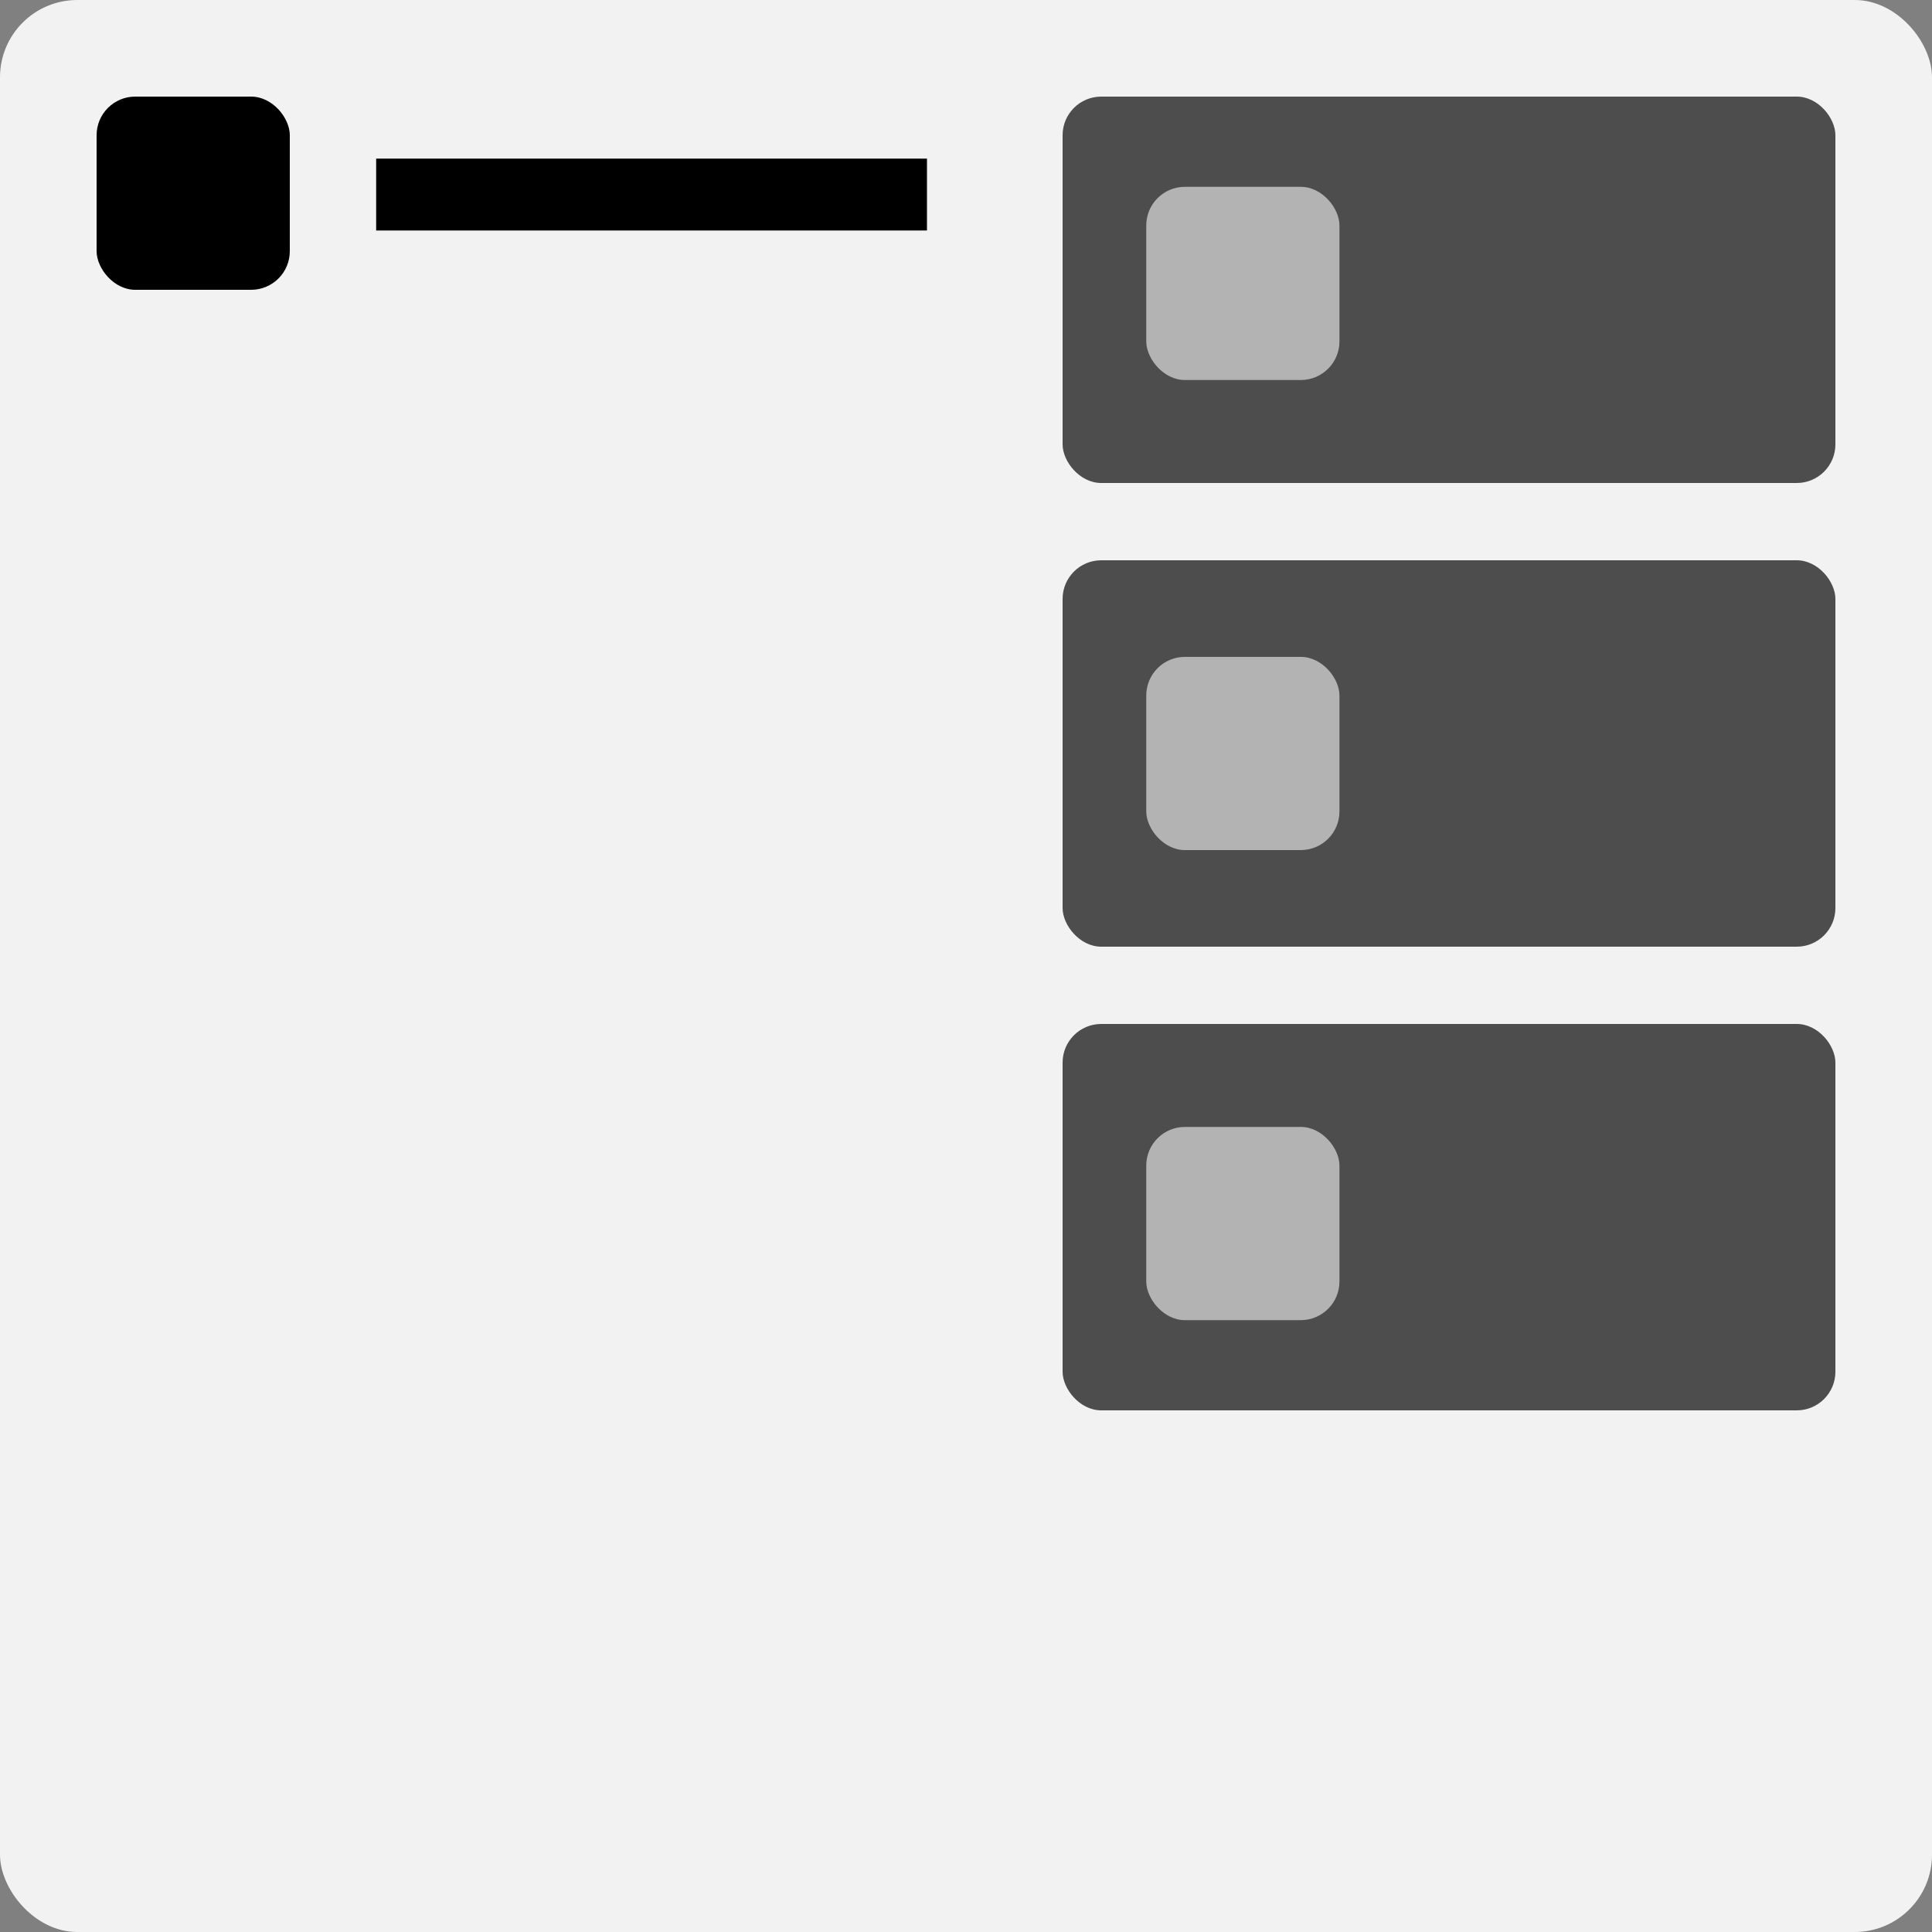
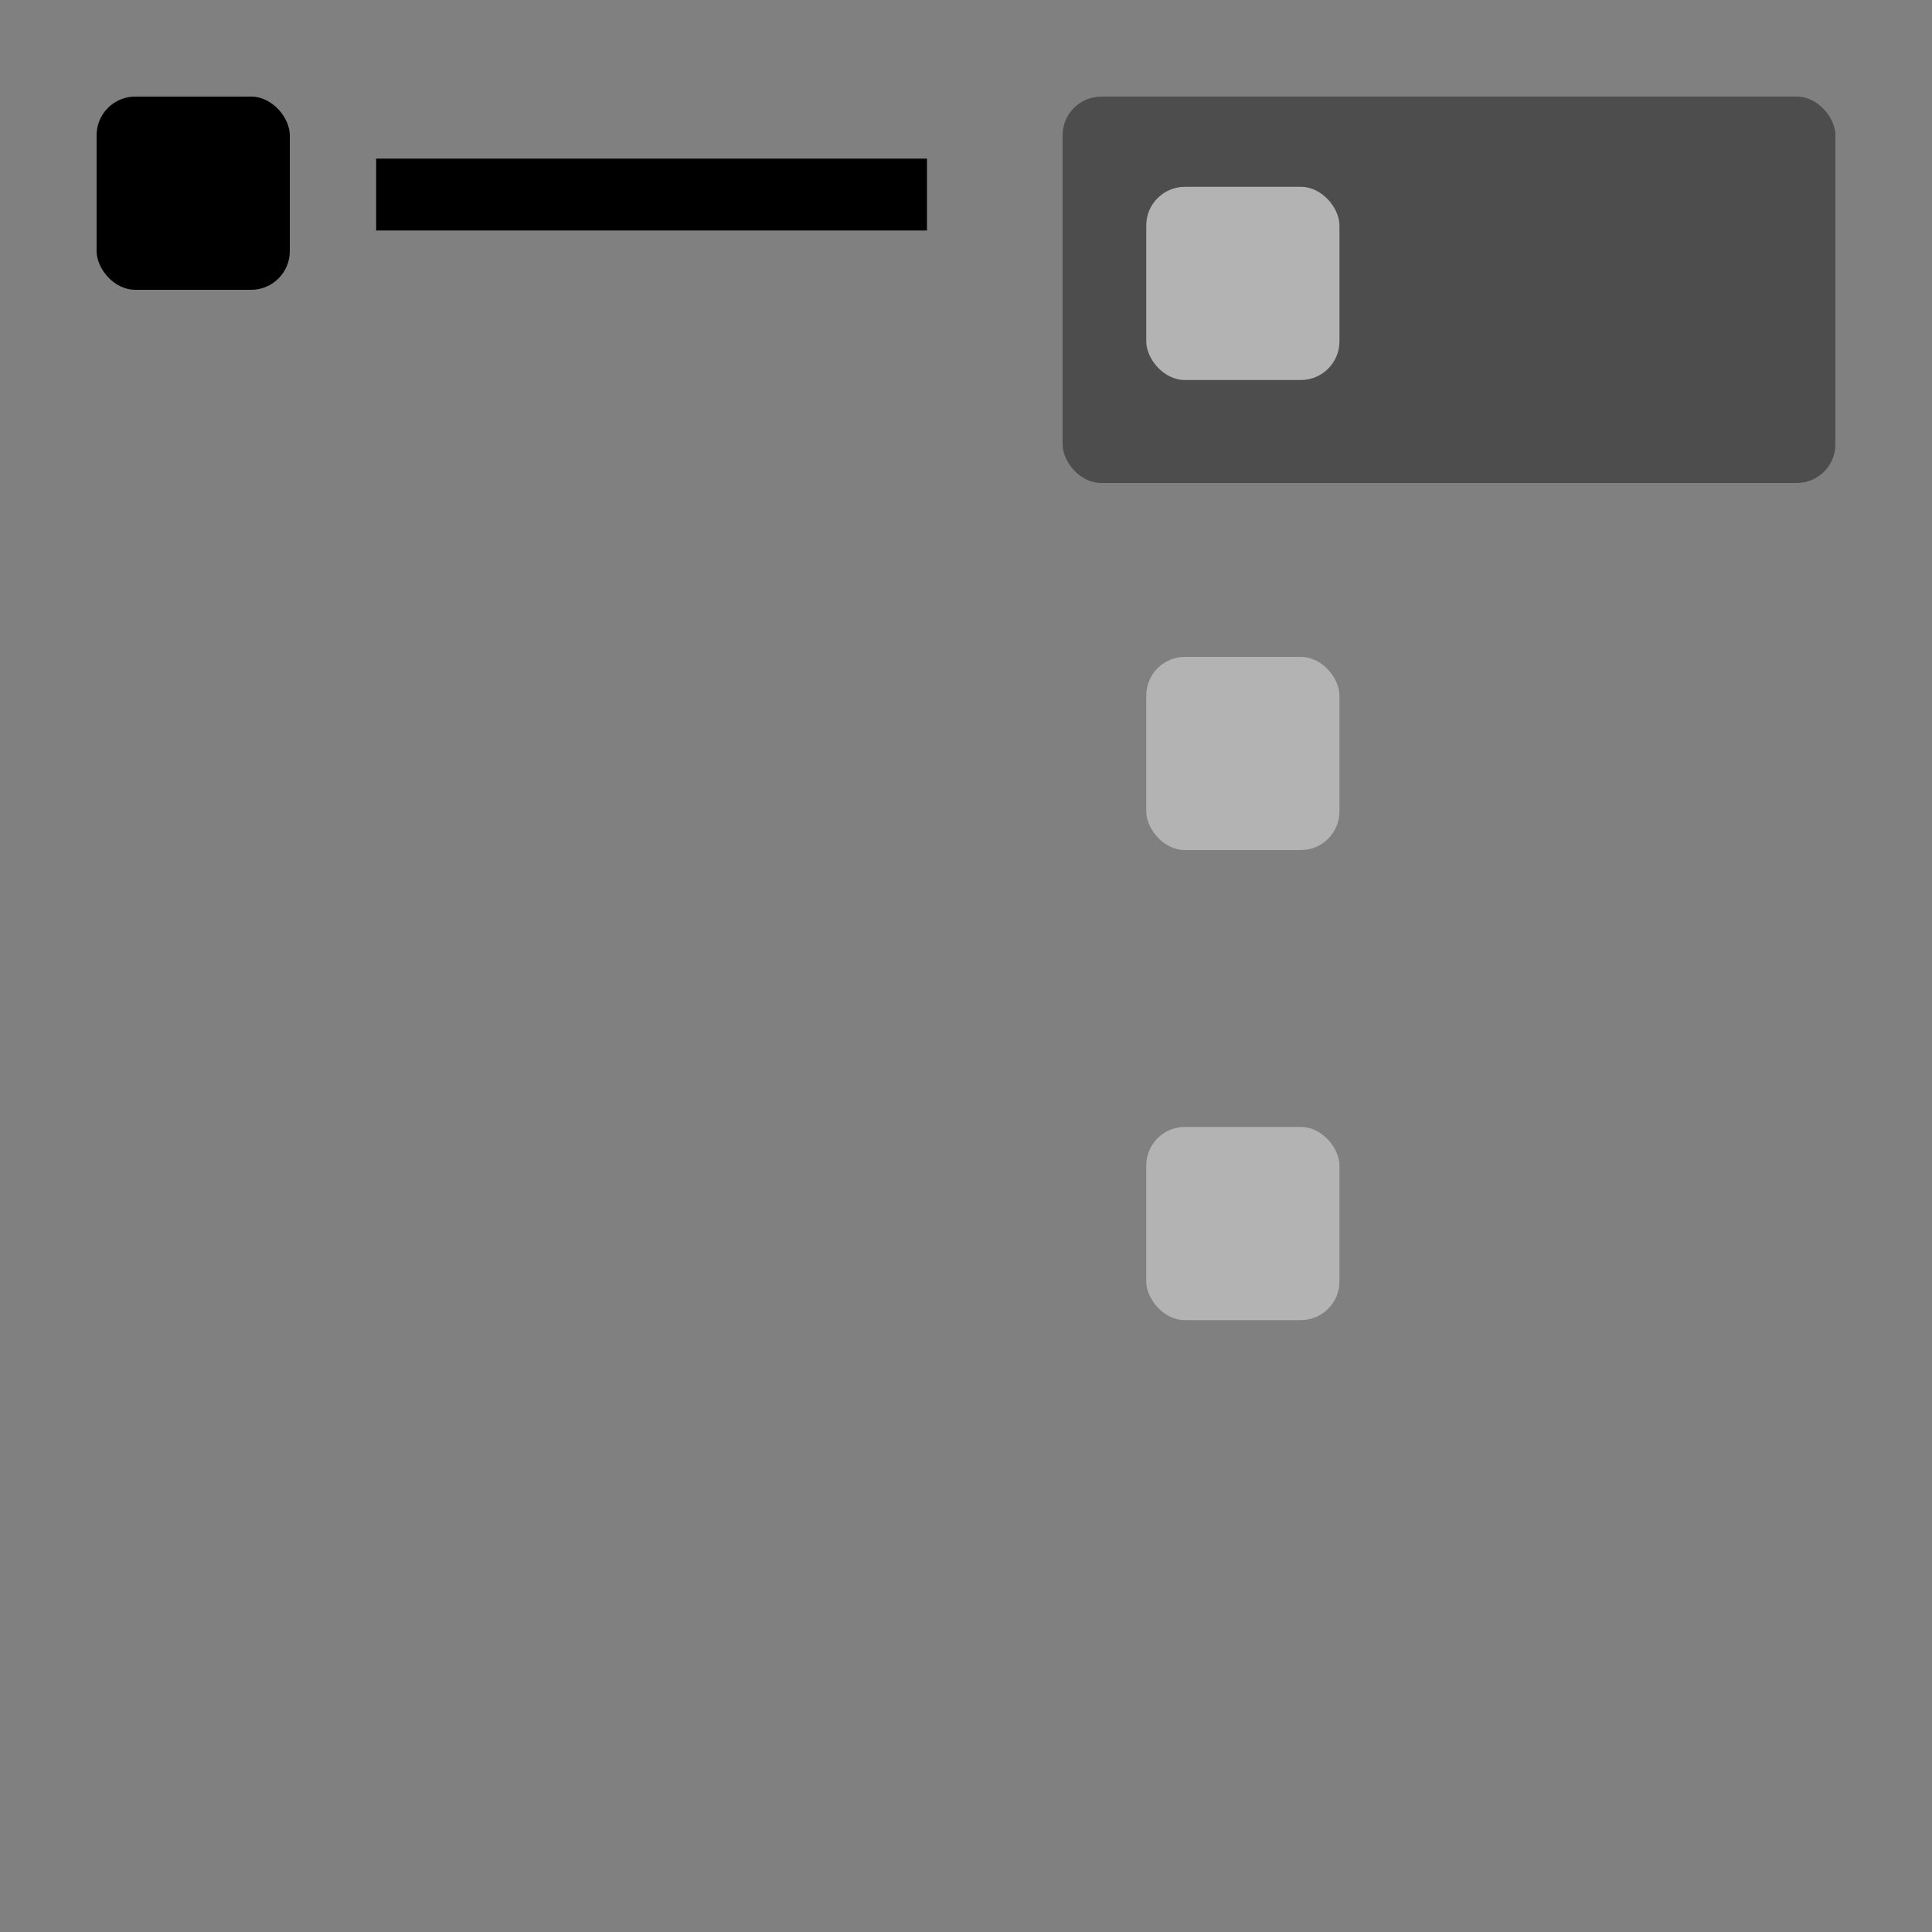
<svg xmlns="http://www.w3.org/2000/svg" id="a" data-name="レイヤー 1" width="100" height="100" viewBox="0 0 100 100">
  <rect x="0" y="0" width="100" height="100" fill="#808080" stroke="none" />
-   <rect width="100" height="100" rx="4" ry="4" style="fill: #f2f2f2;" />
  <rect x="55" y="5" width="40" height="20" rx="2" ry="2" style="fill: #4d4d4d;" />
-   <rect x="55" y="29" width="40" height="20" rx="2" ry="2" style="fill: #4d4d4d;" />
-   <rect x="55" y="53" width="40" height="20" rx="2" ry="2" style="fill: #4d4d4d;" />
  <rect x="5" y="5" width="10" height="10" rx="2" ry="2" />
  <rect x="59.33" y="9.67" width="10" height="10" rx="2" ry="2" style="fill: #b3b3b3;" />
  <rect x="59.33" y="34" width="10" height="10" rx="2" ry="2" style="fill: #b3b3b3;" />
  <rect x="59.33" y="58.33" width="10" height="10" rx="2" ry="2" style="fill: #b3b3b3;" />
  <rect x="19.47" y="8.21" width="28.51" height="3.72" />
</svg>